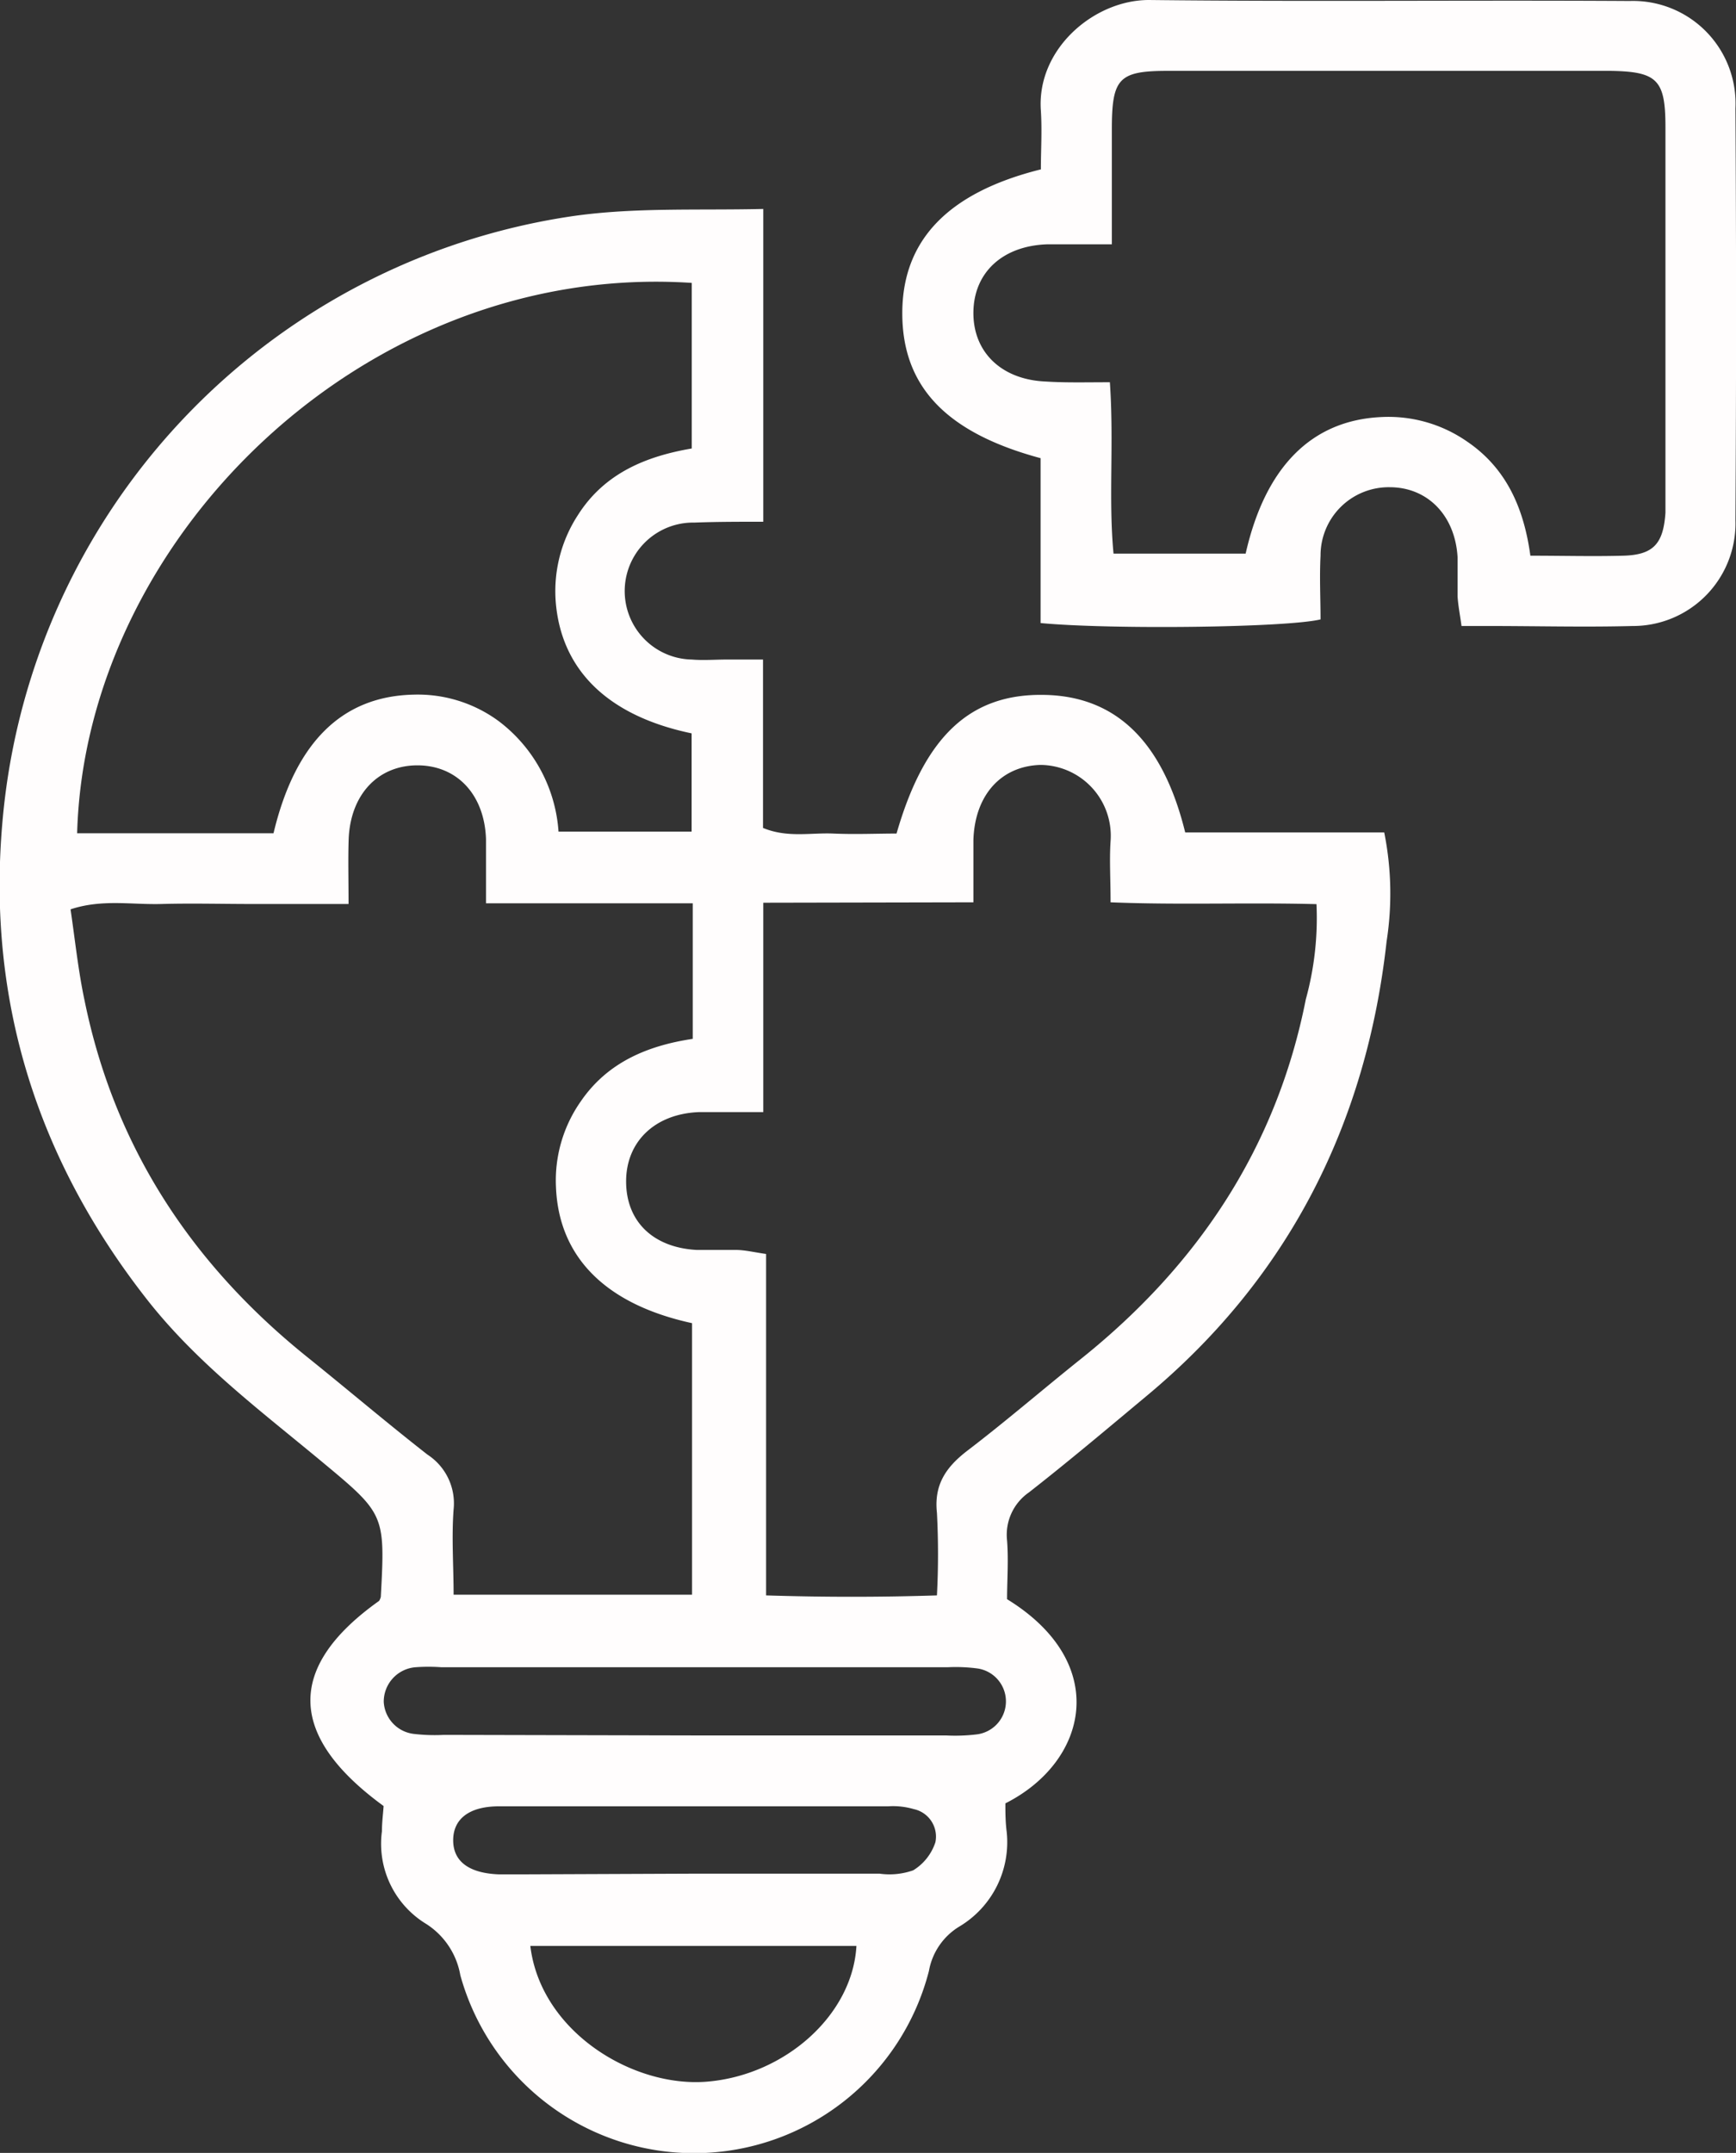
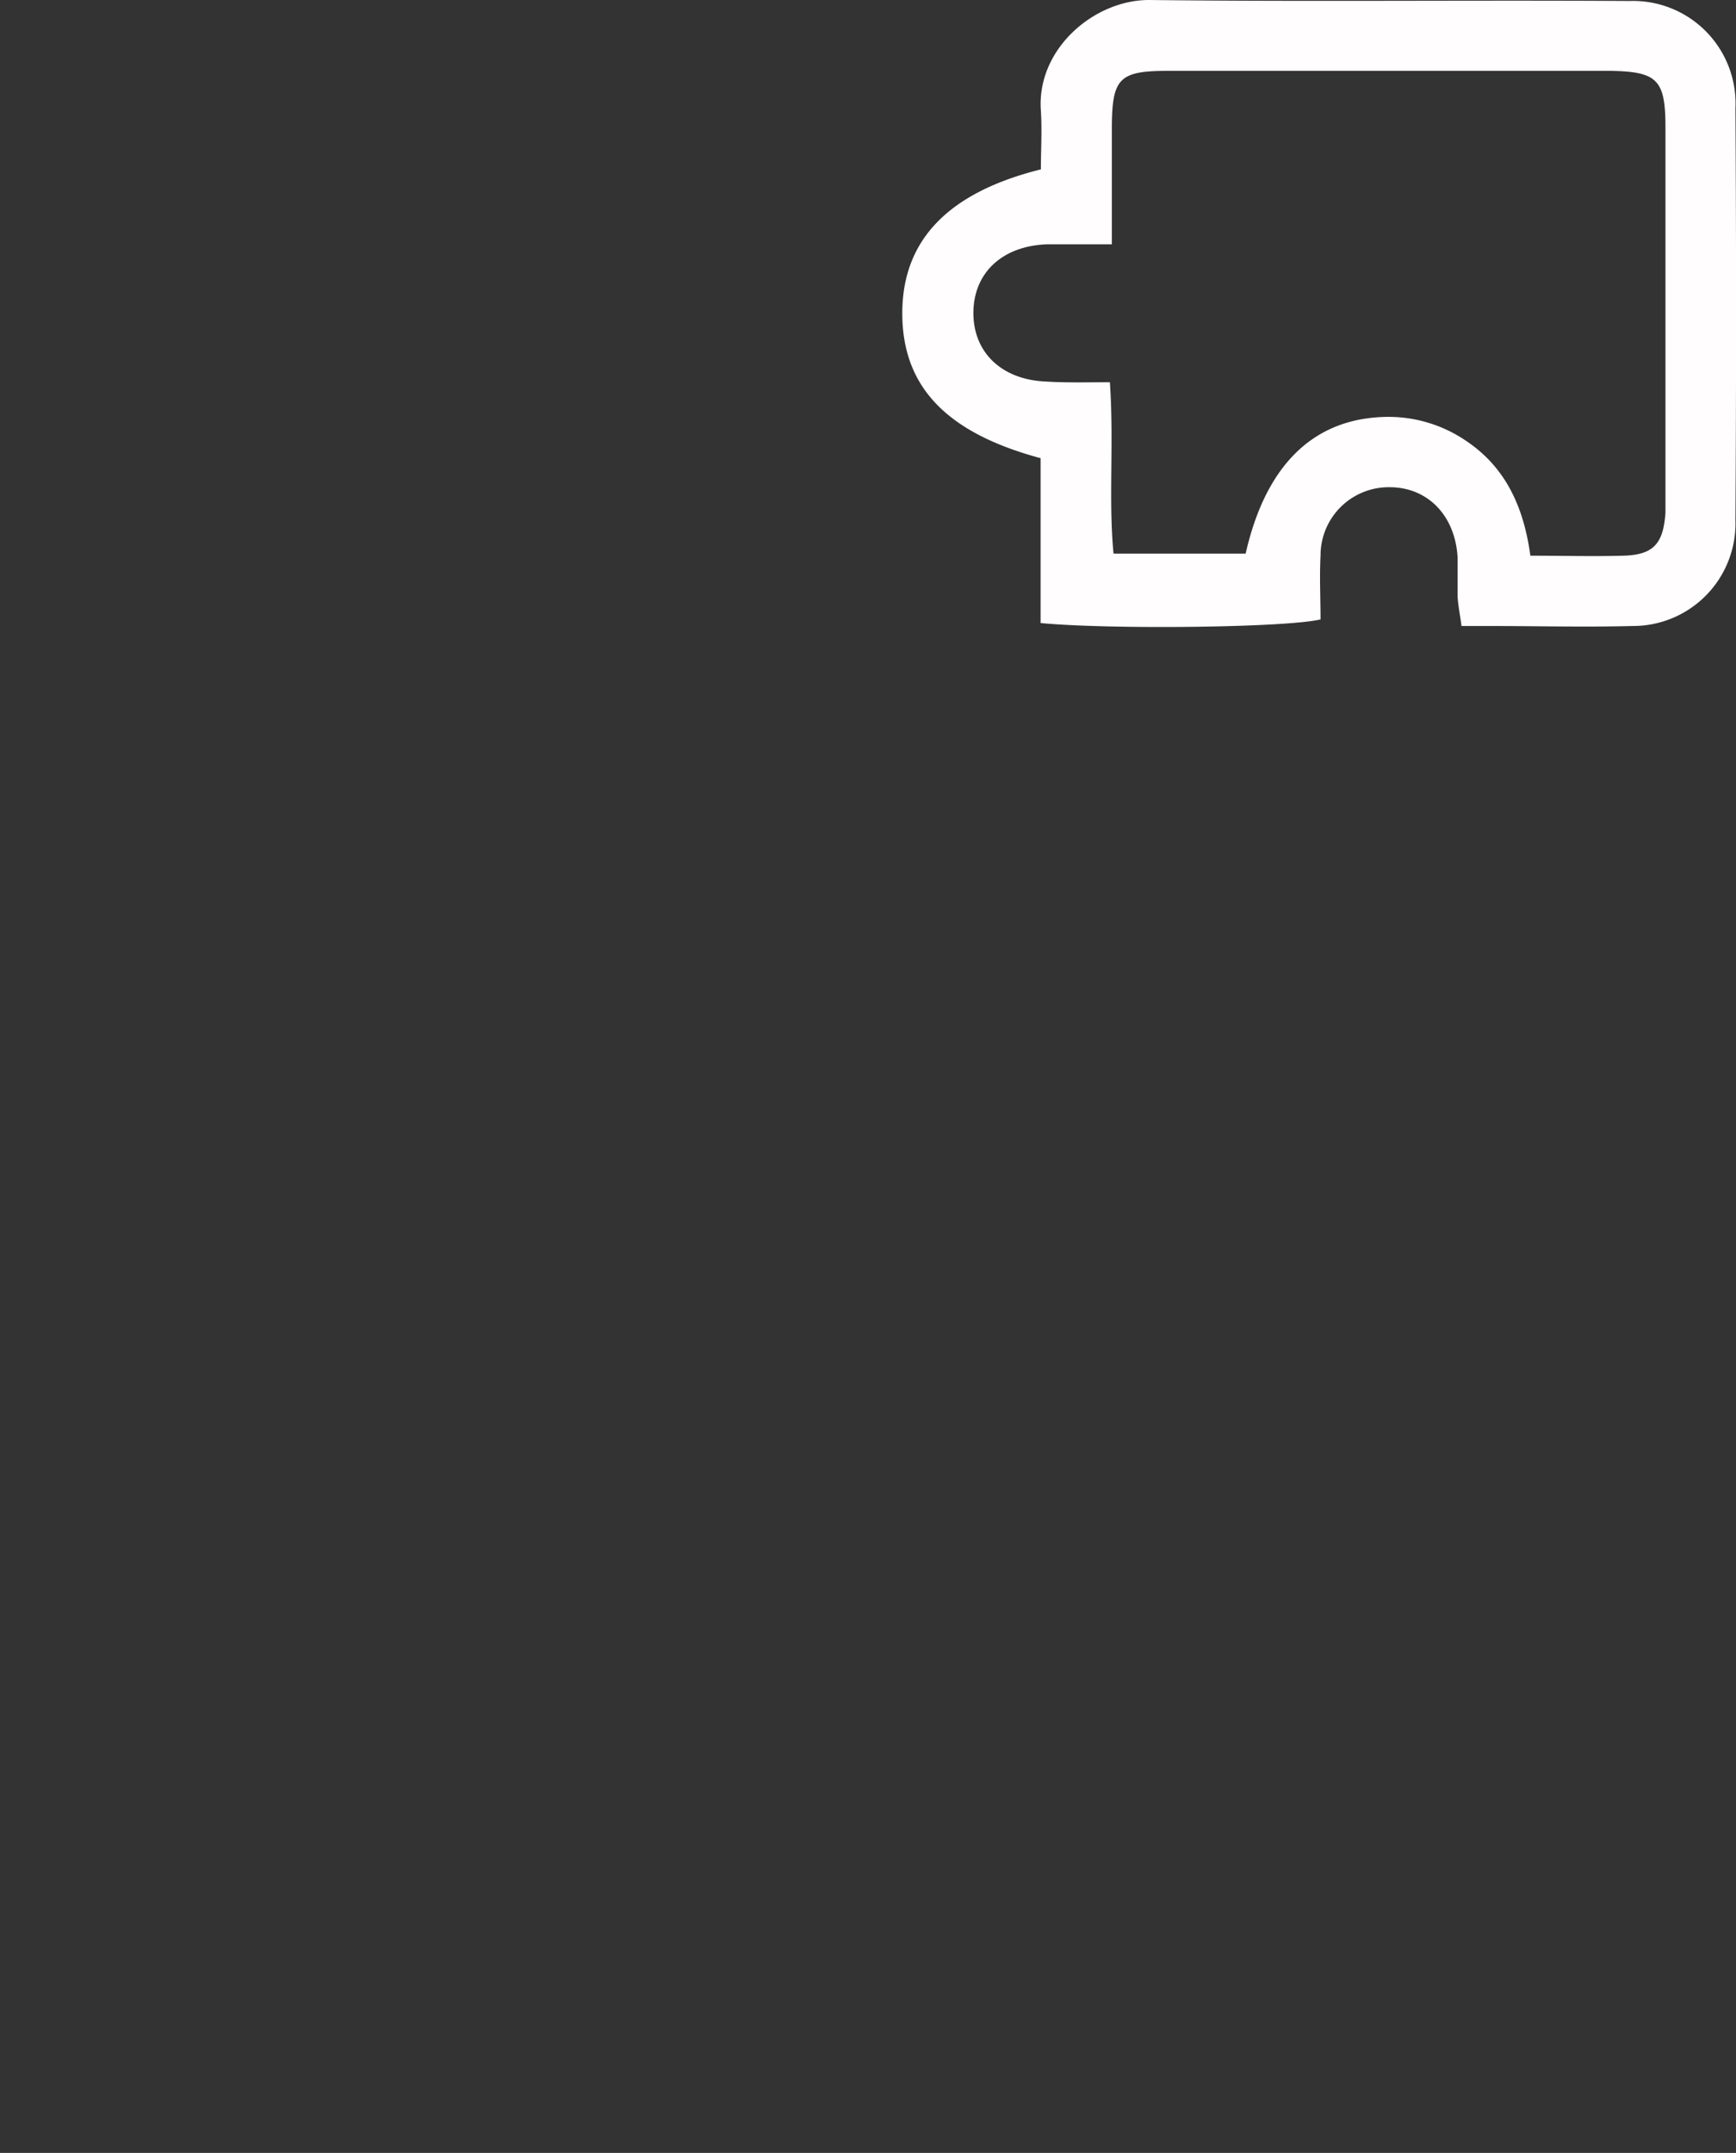
<svg xmlns="http://www.w3.org/2000/svg" viewBox="0 0 123.77 153.42">
  <rect x="0" y="0" width="123.77" height="153.42" fill="#333333" stroke="none" />
  <g id="Слой_2" data-name="Слой 2">
    <g id="Слой_1-2" data-name="Слой 1">
-       <path d="M54.42,14.89V37.18c-1.69,0-3.3,0-4.91.06A4.88,4.88,0,0,0,49.33,47c.82.07,1.65,0,2.47,0h2.6V59c1.75.72,3.4.33,5,.4s3.05,0,4.52,0c2-6.94,5.26-10,10.58-9.88,5.08.11,8.41,3.33,10,9.8H98.69a22.1,22.1,0,0,1,.17,7.76c-1.44,13-7,24-17.14,32.42-2.77,2.31-5.52,4.63-8.36,6.85a3.67,3.67,0,0,0-1.56,3.43c.11,1.42,0,2.86,0,4.18,7.42,4.56,5.77,11.58-.12,14.55,0,.6,0,1.29.09,2a7,7,0,0,1-3.41,6.8,4.65,4.65,0,0,0-2.13,3.14,17.29,17.29,0,0,1-33.41.31,5.44,5.44,0,0,0-2.42-3.65,6.68,6.68,0,0,1-3.17-6.61c0-.61.08-1.22.12-1.8-6.86-5-6.95-9.91-.32-14.62a1,1,0,0,0,.12-.28c.32-5.94.29-5.91-4.36-9.77-4.27-3.54-8.71-6.88-12.21-11.3-7.89-10-11.5-21.35-10.42-34A47.79,47.79,0,0,1,40.91,15.39C45.33,14.77,49.71,15,54.42,14.89ZM24.85,64.42H18c-2.16,0-4.32-.06-6.48,0s-4.25-.36-6.49.38c.33,2.25.55,4.39,1,6.5,2.12,10.4,7.6,18.74,15.82,25.36,2.89,2.32,5.71,4.72,8.63,7a4.14,4.14,0,0,1,1.86,3.91c-.15,2,0,4,0,6.07h17V94.29c-6.17-1.34-9.49-4.71-9.7-9.67a9.81,9.81,0,0,1,1.75-6.11c1.92-2.82,4.8-4,8-4.48V64.37H34.65c0-1.73,0-3.16,0-4.58-.11-3.16-2.06-5.24-4.87-5.25S25,56.59,24.86,59.76C24.81,61.18,24.85,62.6,24.85,64.42Zm29.57-.09V79.25c-1.75,0-3.18,0-4.6,0-3.15.13-5.21,2.13-5.18,5s2,4.65,5,4.82c.92,0,1.86,0,2.78,0,.68,0,1.35.17,2.2.29v24.33c4.15.13,8.09.13,12.18,0a56.62,56.62,0,0,0,0-5.88c-.22-2,.64-3.25,2.14-4.41,2.78-2.12,5.43-4.41,8.16-6.59,8.33-6.67,13.92-15.07,16-25.6a21.8,21.8,0,0,0,.76-6.78c-5-.13-9.79.07-14.68-.13,0-1.7-.09-3,0-4.36a5.05,5.05,0,0,0-5-5.43c-2.81.08-4.68,2.15-4.78,5.35,0,1.42,0,2.83,0,4.44Zm-5.11-5.07v-7C43.26,51,40,47.68,39.62,42.87a9.93,9.93,0,0,1,1.58-6.16c1.9-3,4.89-4.2,8.12-4.75V20.16C26,18.62,6.07,38.4,5.5,59.38h14c1.56-6.53,4.92-9.77,10-9.88a9.74,9.74,0,0,1,6.07,1.9,10.79,10.79,0,0,1,4.25,7.86Zm.24,64.41H67.44a12.81,12.81,0,0,0,2.15-.07,2.37,2.37,0,0,0,.12-4.7,11.79,11.79,0,0,0-2.15-.09H31.47a12.64,12.64,0,0,0-1.85,0,2.46,2.46,0,0,0-2.26,2.48,2.43,2.43,0,0,0,2.14,2.27,12.81,12.81,0,0,0,2.15.07Zm-11.74,15c.74,6.12,7.33,10.12,12.62,9.67,5.54-.47,10.35-4.74,10.63-9.67Zm11.64-5.15c4.42,0,8.84,0,13.26,0a5.09,5.09,0,0,0,2.4-.24,3.69,3.69,0,0,0,1.58-2,2,2,0,0,0-1.54-2.36,5.26,5.26,0,0,0-1.82-.2q-13.87,0-27.75,0c-2.14,0-3.27.91-3.27,2.42s1.13,2.35,3.27,2.43c.51,0,1,0,1.54,0Z" style="fill:#fffdfd" />
      <path d="M74.19,44.4V32.65c-6.73-1.81-9.84-5.1-9.86-10.28s3.18-8.63,9.88-10.3c0-1.34.09-2.77,0-4.18C73.89,3.5,78,0,81.91,0c11.43.13,22.86,0,34.29.07a7.31,7.31,0,0,1,7.53,7.66q.09,14.67,0,29.34a7.31,7.31,0,0,1-7.34,7.54c-3.39.09-6.79,0-10.19,0h-2c-.1-.76-.24-1.44-.28-2.11,0-.93,0-1.86,0-2.78-.17-3-2.15-5-4.84-5a4.86,4.86,0,0,0-4.93,4.88c-.08,1.53,0,3.06,0,4.54C91.67,44.73,79.19,44.87,74.19,44.4Zm4.94-17.16c.3,4.35-.11,8.33.26,12.21h9.42c1.41-6.22,4.73-9.5,9.67-9.73a9.82,9.82,0,0,1,6.11,1.74c2.82,1.91,4.06,4.77,4.52,8.14,2.33,0,4.48.06,6.63,0s2.85-.86,3-3.06c0-.31,0-.62,0-.93q0-13.28,0-26.56c0-3.37-.58-3.95-3.94-4H83.27c-3.52,0-4,.53-4,4.19,0,2.64,0,5.28,0,8.17-1.75,0-3.17,0-4.59,0-3.19.1-5.25,2-5.28,4.84s2,4.82,5.19,4.94C76,27.28,77.42,27.24,79.13,27.24Z" style="fill:#fffdfd" />
    </g>
  </g>
</svg>